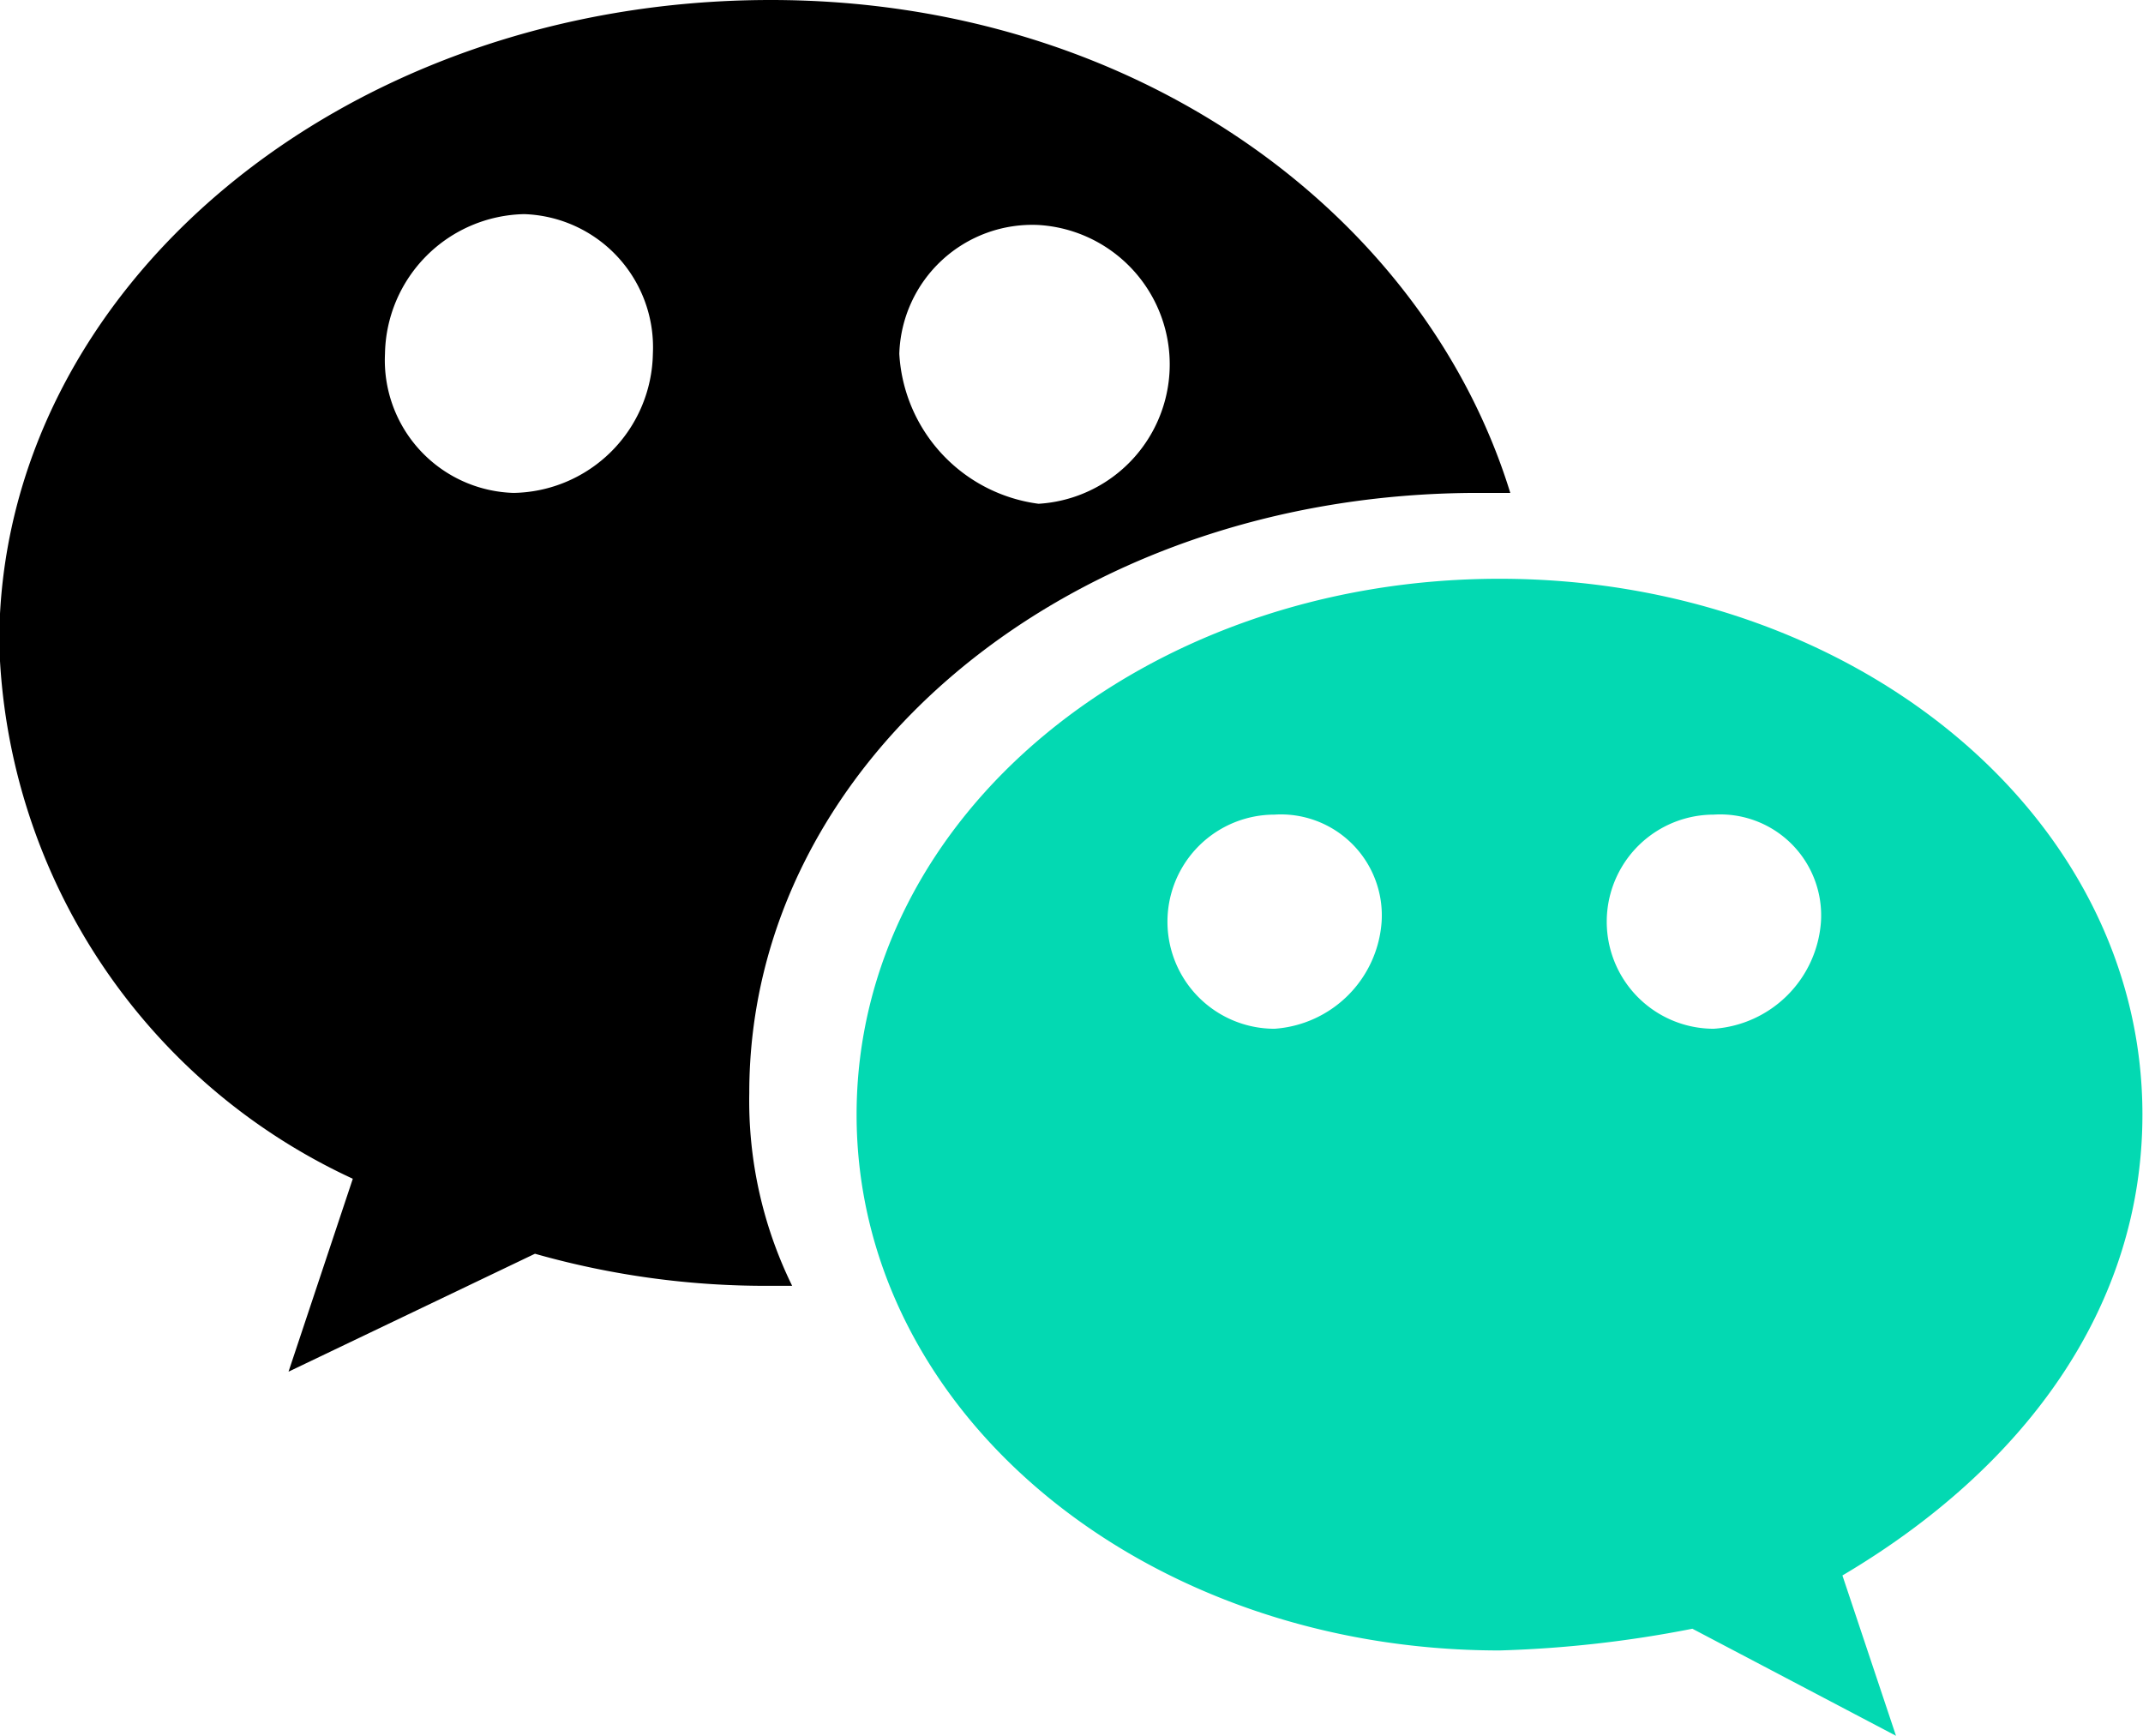
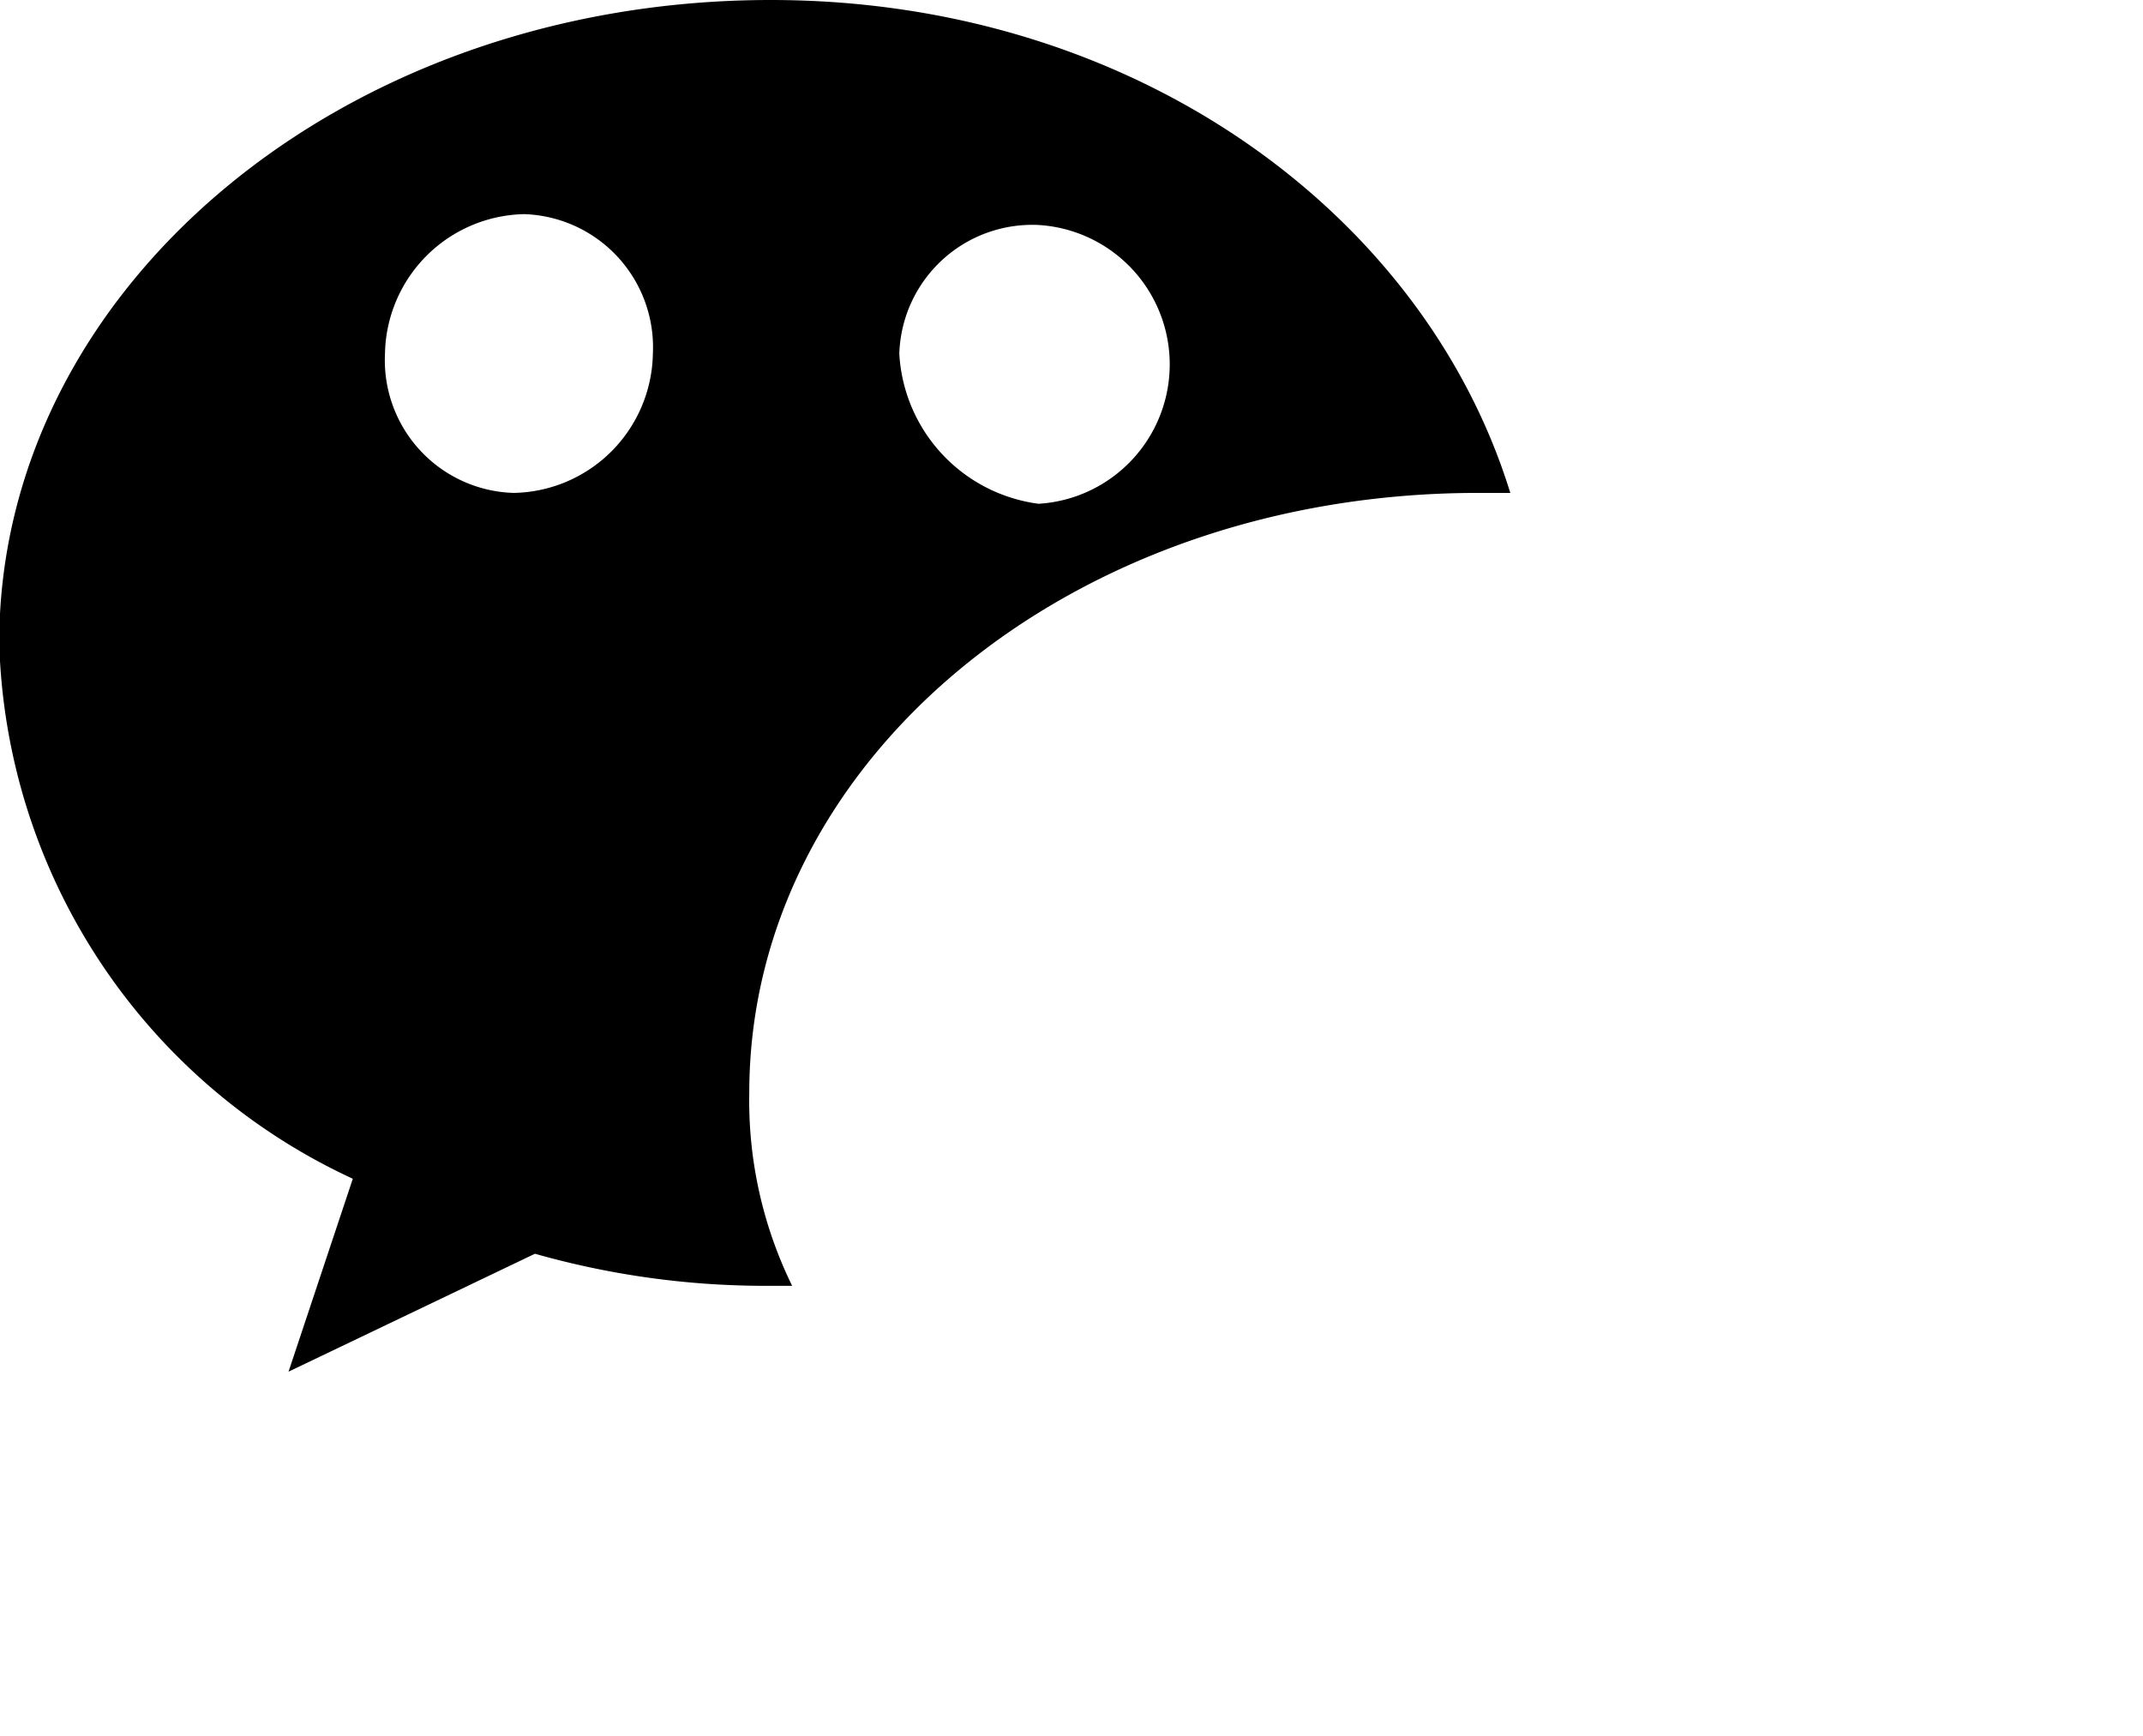
<svg xmlns="http://www.w3.org/2000/svg" id="wenxin" width="41.437" height="33.56" viewBox="0 0 41.437 33.56">
  <defs>
    <style>
      .cls-1, .cls-2 {
        fill-rule: evenodd;
      }

      .cls-2 {
        fill: #03d9b2;
      }
    </style>
  </defs>
  <path id="weixin" class="cls-1" d="M829.363,1735.63a8.124,8.124,0,0,0,.829,3.73h-0.414a16.325,16.325,0,0,1-4.559-.62l-4.765,2.28,1.243-3.73a11.773,11.773,0,0,1-6.837-10.36c0-6.84,6.63-12.43,14.918-12.43,7.044,0,12.638,4.14,14.3,9.53h-0.622C835.579,1724.03,829.363,1729.21,829.363,1735.63Zm-4.351-16.99a2.748,2.748,0,0,0-2.693,2.7,2.566,2.566,0,0,0,2.486,2.69,2.74,2.74,0,0,0,2.694-2.69A2.576,2.576,0,0,0,825.012,1718.64Zm9.945,0.21a2.572,2.572,0,0,0-2.693,2.49,3.1,3.1,0,0,0,2.693,2.9A2.7,2.7,0,0,0,834.957,1718.85Z" transform="translate(-814.875 -1714.5)" />
-   <path id="weixin2" class="cls-2" d="M850.5,1744.96l1.036,3.1-3.937-2.07a22.532,22.532,0,0,1-3.729.42c-6.838,0-12.432-4.56-12.432-10.36s5.594-10.36,12.432-10.36,12.431,4.56,12.431,10.36C856.3,1739.78,854.019,1742.88,850.5,1744.96Zm-10.981-14.71a2.07,2.07,0,1,0,0,4.14,2.23,2.23,0,0,0,2.071-2.07A1.952,1.952,0,0,0,839.516,1730.25Zm8.494,0a2.07,2.07,0,1,0,0,4.14,2.231,2.231,0,0,0,2.072-2.07A1.952,1.952,0,0,0,848.01,1730.25Z" transform="translate(-814.875 -1714.5)" />
</svg>